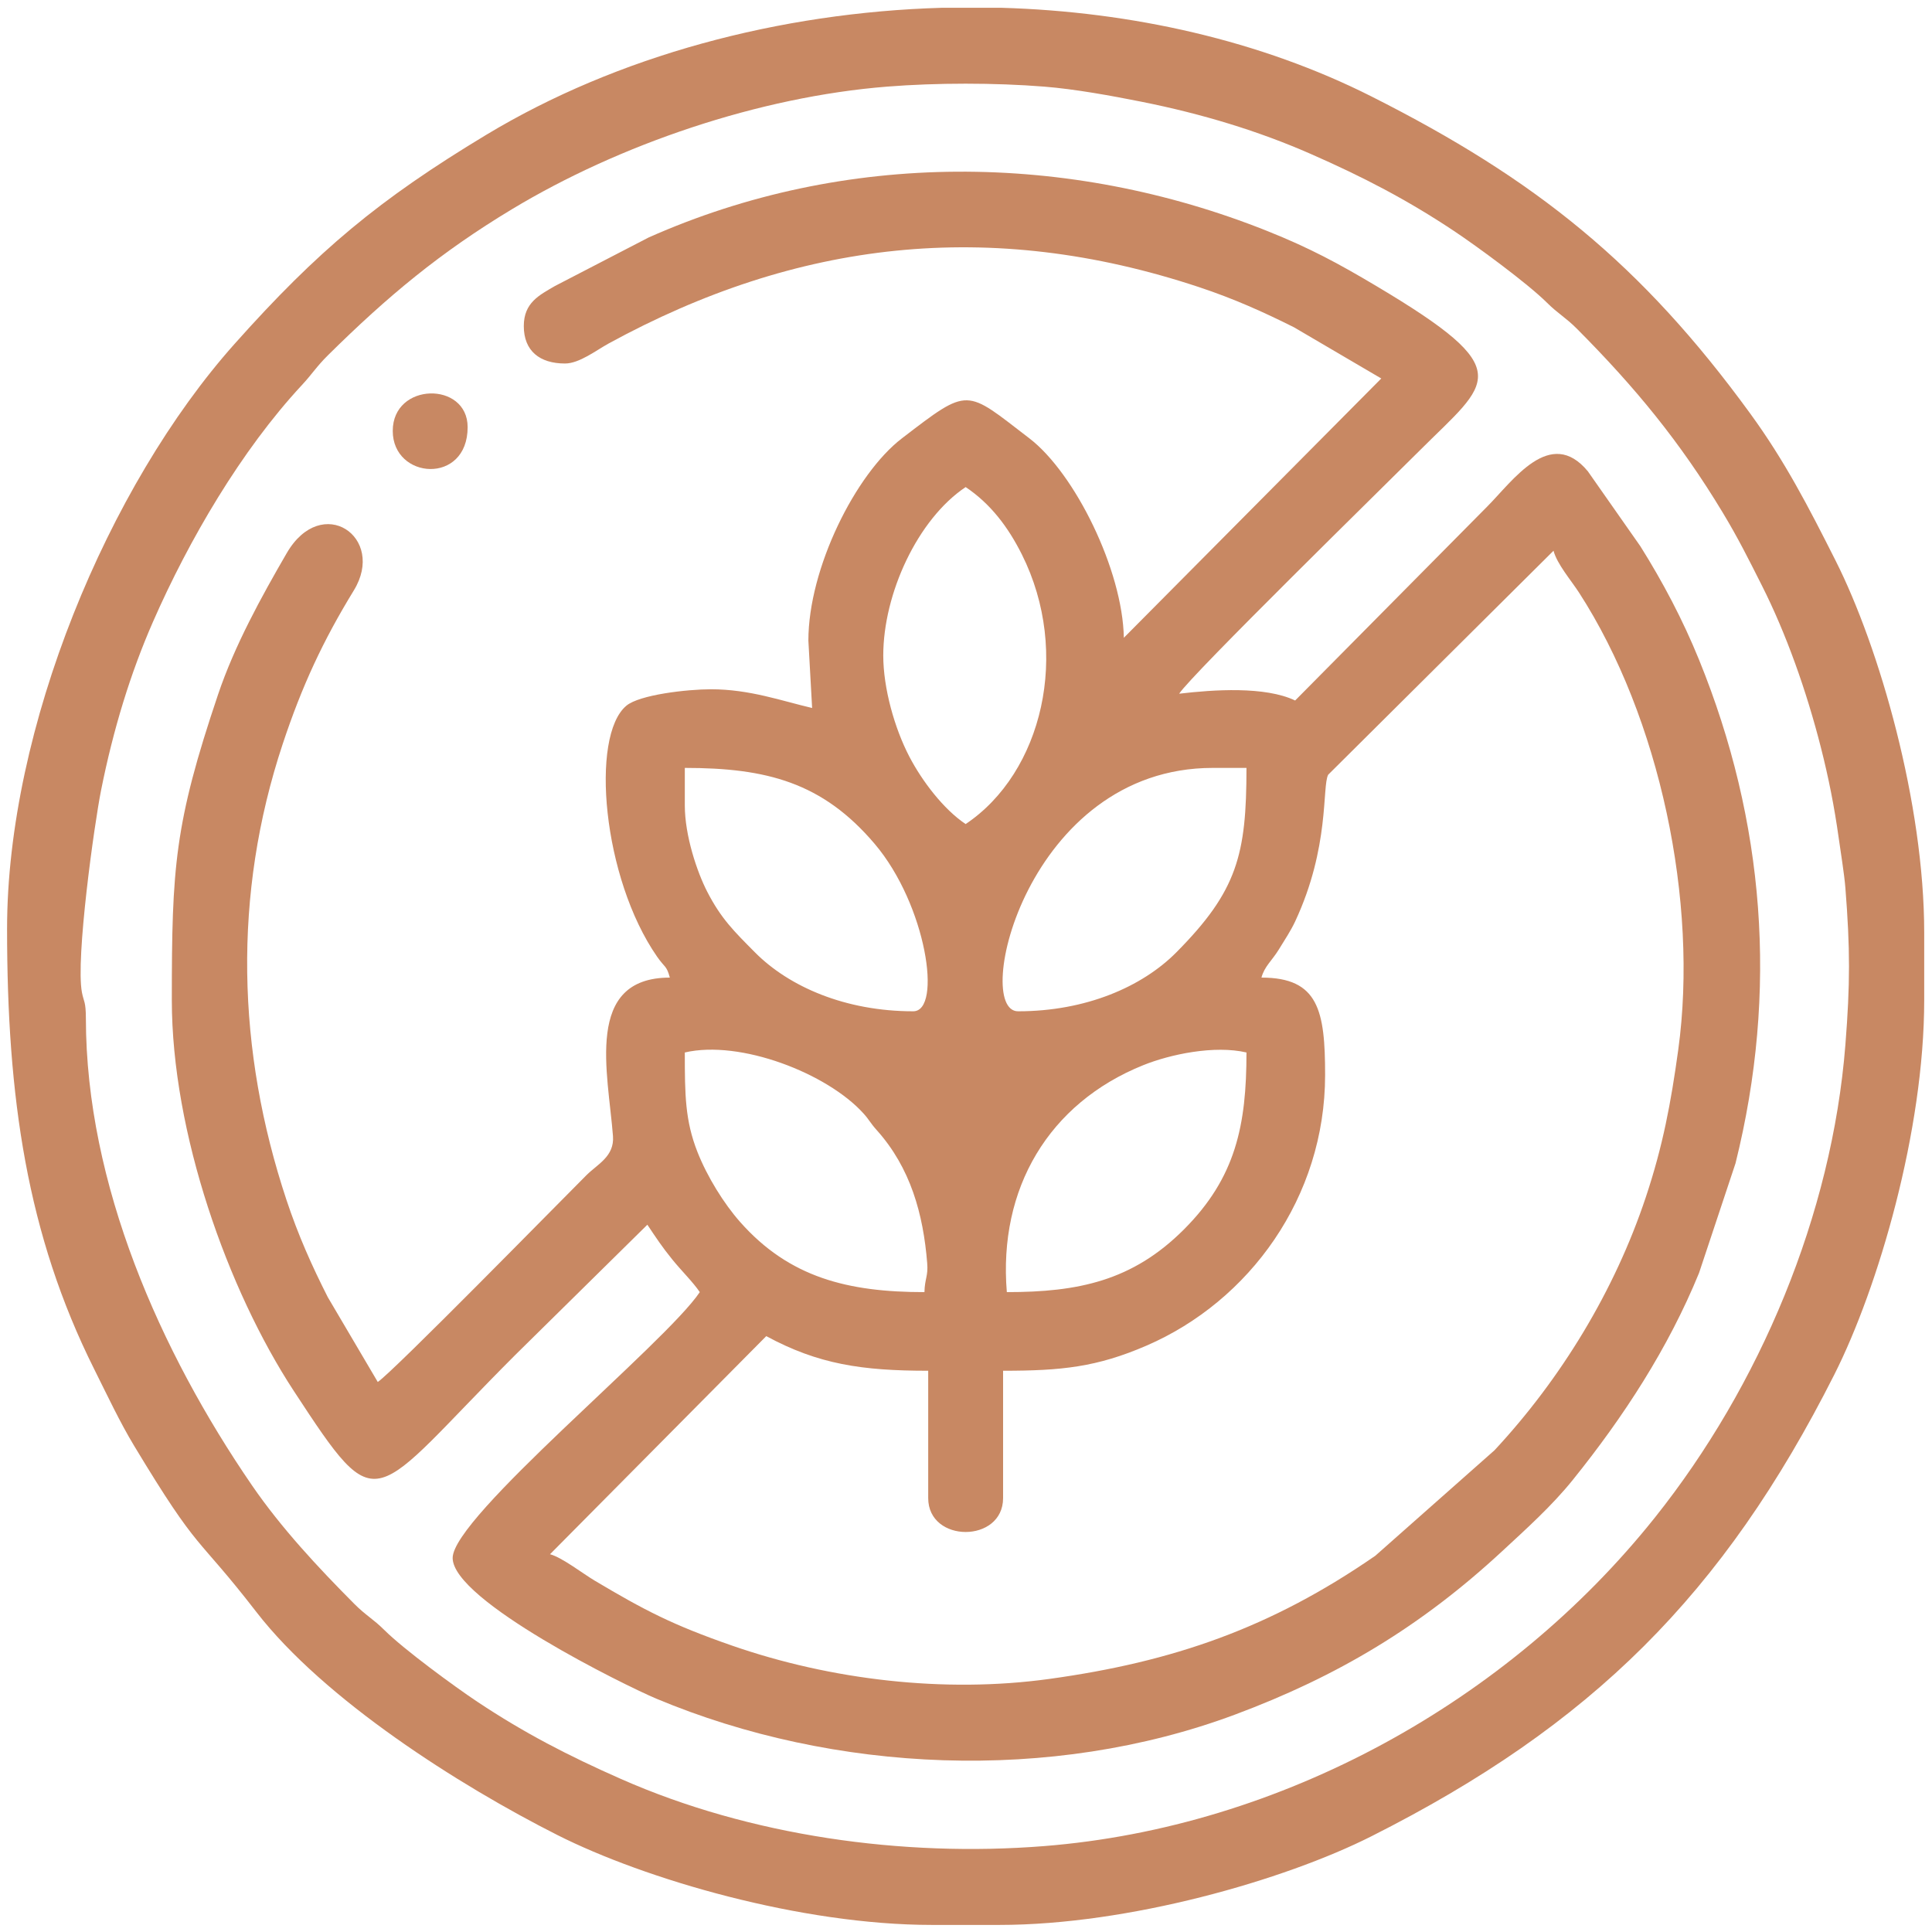
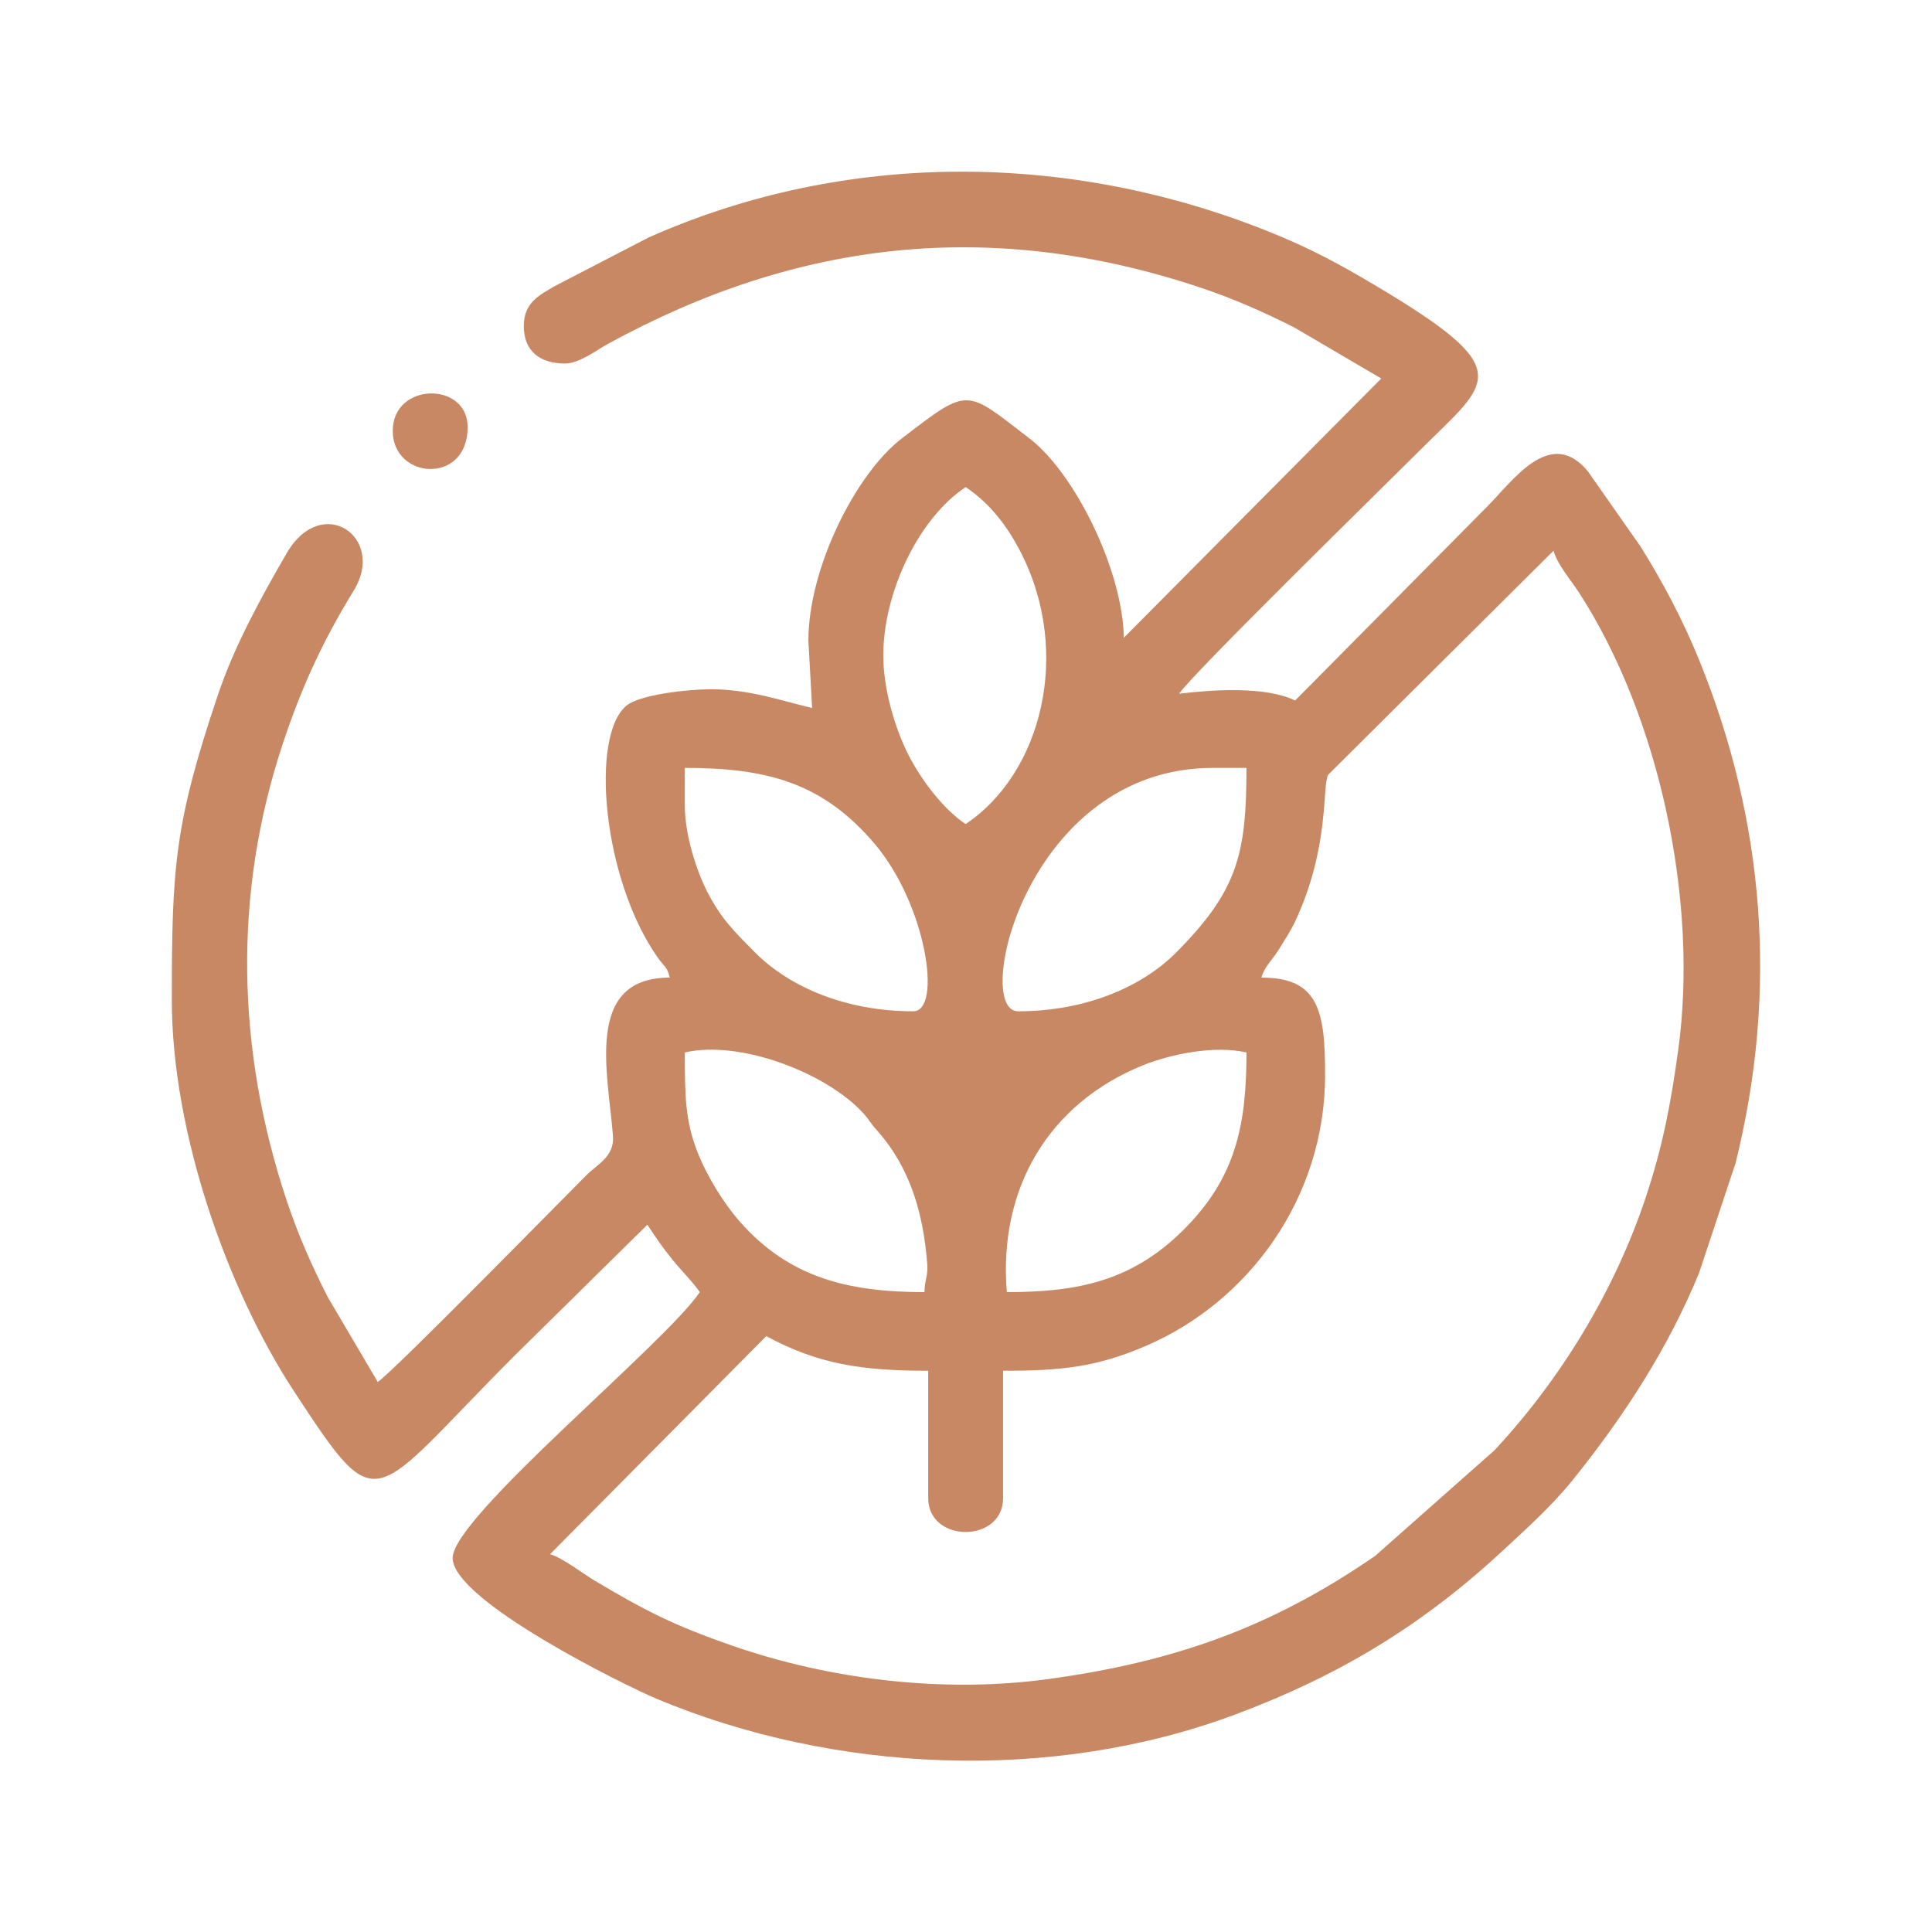
<svg xmlns="http://www.w3.org/2000/svg" clip-rule="evenodd" fill-rule="evenodd" height="130mm" image-rendering="optimizeQuality" shape-rendering="geometricPrecision" text-rendering="geometricPrecision" viewBox="0 0 13000 13000" width="130mm">
  <g fill="#c88863">
    <path d="m4607.96 7081.9c372.75-86.85 957.57 139.58 1202.26 410.23 39.82 44.03 43.77 61.6 89.24 112.31 227.54 253.68 313.1 565.37 339.51 895.33 7.11 88.74-16.47 102.61-18.51 194.63-513.95 0-909.18-97.31-1240.76-472.54-108.2-122.44-220.49-302.71-286.3-469.56-83.43-211.51-85.44-384.42-85.44-670.4zm2166.79 1612.5c-58.04-697.5 282.16-1270.75 917.19-1526.76 183.03-73.79 479.45-136.04 695.31-85.74 0 489.57-72.15 842.08-421.28 1191.21-346.14 346.13-711.27 421.29-1191.22 421.29zm3678.52-4988.67c24.1 90.27 118.98 200.23 171.71 281.79 543.77 840.97 804.76 2080.41 667.48 3076.93-49.44 358.86-103.39 646.44-218.18 991.19-210.02 630.79-571.35 1222.73-1018.14 1702.96l-801.96 709.75c-702.75 485.73-1360.02 713.78-2194.53 828.91-705.63 97.35-1470.28 6.26-2134.18-224.48-400.09-139.06-587.25-236.87-923.65-436.9-81.33-48.36-219.72-156.14-300.89-177.81l1455.08-1467.58c350.47 189.62 644.29 233 1089.64 233v856.64c0 304.37 503.9 304.37 503.9 0v-856.64c394.13 0 630.84-24.66 964.81-168.98 693.08-299.5 1201.99-998.58 1201.99-1821.44 0-433.1-44.28-655.08-428.32-655.08 20.05-75.11 70.79-114.29 115.5-186.85 41.7-67.64 82.21-128.74 111.31-191.04 234.47-501.9 179.86-907.42 222.19-987.18zm-3602.94 3099.01c-310.27 0 58.33-1637.69 1310.16-1637.69h226.76c0 583.6-61.44 827.33-472.04 1241.24-229.92 231.8-609.04 396.45-1064.88 396.45zm-2242.37-1385.73v-251.96c549.82 0 926.6 97.49 1277.65 511.21 349.42 411.81 455.06 1126.48 259.26 1126.48-455.84 0-834.96-164.65-1064.88-396.45-139.65-140.78-227.82-226.11-321.66-409-68.54-133.56-150.37-376.99-150.37-580.28zm1335.34-1007.82c0-416.32 230.85-917.2 554.3-1133.79 166.43 111.45 285.2 267.42 378.22 453.22 331.97 663.07 137.3 1469.16-378.22 1814.36-148.61-99.52-292.36-288.22-378.41-453.04-99.84-191.25-175.89-460.92-175.89-680.75zm-2418.75-2217.18c0 167.43 107.1 251.95 277.16 251.95 96.45 0 210.12-88.94 293.68-134.63 1264.54-691.33 2564.24-847.2 3973.94-378.91 232.8 77.35 430.54 166.17 637.36 269.67l587.59 344.65-1732.22 1744.73c-7.74-455.14-329.56-1107.44-635.72-1342.03-433.11-331.87-400.39-350.34-857.48 0-311.97 239.1-629.46 874.97-629.46 1360.97l25.2 453.52c-206.12-48.02-420.09-125.98-680.28-125.98-161.43 0-481.36 36.82-569.64 110.63-244.32 204.27-160.55 1160.09 206.65 1688.49 52.66 75.79 63.89 58.71 85.85 140.92-578.95 0-414.94 642.2-382.57 1066.66 10.44 136.89-104.54 188.98-178.04 262.39-190.92 190.7-1298.54 1321-1404.63 1392.04l-336.31-570.72c-106.79-210.24-199.21-417.06-278.01-654.23-333.38-1003.57-362.61-2052.02-25.35-3068.04 129.91-391.35 270.82-693.97 478.51-1033.21 219.3-358.23-215.5-657.65-451.84-250.28-170.97 294.7-350.64 621.4-461.31 949.63-293.98 871.95-311.44 1163.57-311.44 2056.93 0 891.11 374.72 1949.23 821.05 2630.71 585.42 893.84 504.49 742.67 1490.63-243.45l888.13-875.54c58.9 87.95 97.92 147.99 168.38 234.74 61.76 76.06 140.35 153.05 184.36 218.78-231.6 345.85-1662.89 1512.86-1662.89 1788.86 0 287.37 1166.16 861.15 1371 946.95 1195.63 500.83 2656.41 567.63 3891.22 107.66 694.13-258.55 1254.59-595.15 1798.45-1099.01 164.21-152.14 335.55-305.81 476.52-480.9 342.4-425.24 642.08-885.31 849.62-1392.76l245.24-737.38c288.57-1158.75 196.31-2303.03-245.26-3388.2-109.83-269.91-243.36-522.36-394.94-764.04l-352.95-503.69c-253.11-307.2-505.81 64.89-678.7 237.79l-1291.26 1303.86c-201.67-96.77-549.74-73.15-780.41-45.75 82.3-128.13 1395.5-1413.4 1618.15-1636.05 468.18-468.17 674.38-532.38-291.29-1107.04-251.86-149.88-446.52-255.68-737.06-371.53-1337.15-533.17-2838.42-542.72-4159.58 44.75l-630.71 326.7c-104.62 61.15-209.34 111.74-209.34 269.39z" />
-     <path d="m551.51 6678.77c-43.98-227.25 83.93-1137.13 128.06-1358.46 82.29-412.71 198.56-791.34 349.95-1136.58 240.81-549.21 593.26-1153.15 1002.16-1592.95 70.45-75.78 97.46-123.7 176.31-201.63 401.74-397.1 753.86-690.12 1236.22-980.96 724.28-436.71 1663.02-756.9 2525.59-825.39 331.69-26.34 723.91-26.34 1055.6 0 209.85 16.66 456.41 62.12 654.29 101.57 412.71 82.29 791.34 198.56 1136.58 349.95 356.92 156.49 652.82 310.63 966.88 519.64 153.98 102.46 494.89 352.4 625.9 482.69 75.22 74.82 125.52 98.97 202.06 175.88 392.61 394.61 694.16 761.27 980.7 1236.48 102.25 169.6 171.35 307.92 264.04 491.82 162.17 321.73 298.79 704.32 396.74 1089.78 51.34 202.07 89.93 395.15 120.02 610.64 12.45 89.11 37.26 240.31 44.59 333.35 32.36 411.42 32.36 644.18 0 1055.6-90.13 1145.66-577.14 2296.57-1280.36 3179.22-989.44 1241.91-2518.18 2086.06-4111.44 2212.58-952.63 75.65-1979.67-68.78-2846.52-451.47-357.94-158.02-651.35-309.72-966.83-519.69-153.98-102.46-494.89-352.4-625.9-482.69-75.22-74.82-125.52-98.97-202.06-175.88-242.29-243.52-491.08-509.7-688.72-797.79-616.81-899.15-1116.07-2025.12-1117.5-3140.52-.14-116.56-14.06-111.62-26.36-175.19zm5786.54-6626.37h400.64c878.94 25.62 1744.11 220.83 2488.59 596.1 1107.46 558.23 1817.94 1128.72 2550.71 2135.62 231.89 318.66 389.48 623.51 573.51 988.6 295.52 586.27 596.1 1633.52 596.1 2502.93v453.51c0 879.52-308.97 1934.09-604.59 2519.63-747.31 1480.2-1635.19 2361.22-3115.73 3107.51-586.27 295.52-1633.52 596.1-2502.92 596.1h-453.51c-882.81 0-1931.82-307.82-2519.64-604.59-664.17-335.32-1570.15-911.57-2026.16-1501.18-414.5-535.93-375.5-376.96-822.26-1117.78-96.86-160.62-177.52-333.42-267.6-513.45-455.08-909.5-587.59-1833.49-587.59-2964.95 0-1350.53 678.54-2980.55 1530.85-3936.53 560.43-628.59 971.44-971.36 1692.7-1406.33 881.87-531.82 1972.51-823.33 3066.9-855.19z" />
    <path d="m2642.72 2899.48c0 327.57 503.91 364.65 503.91-25.21 0-309.43-503.91-303.8-503.91 25.21z" />
  </g>
</svg>